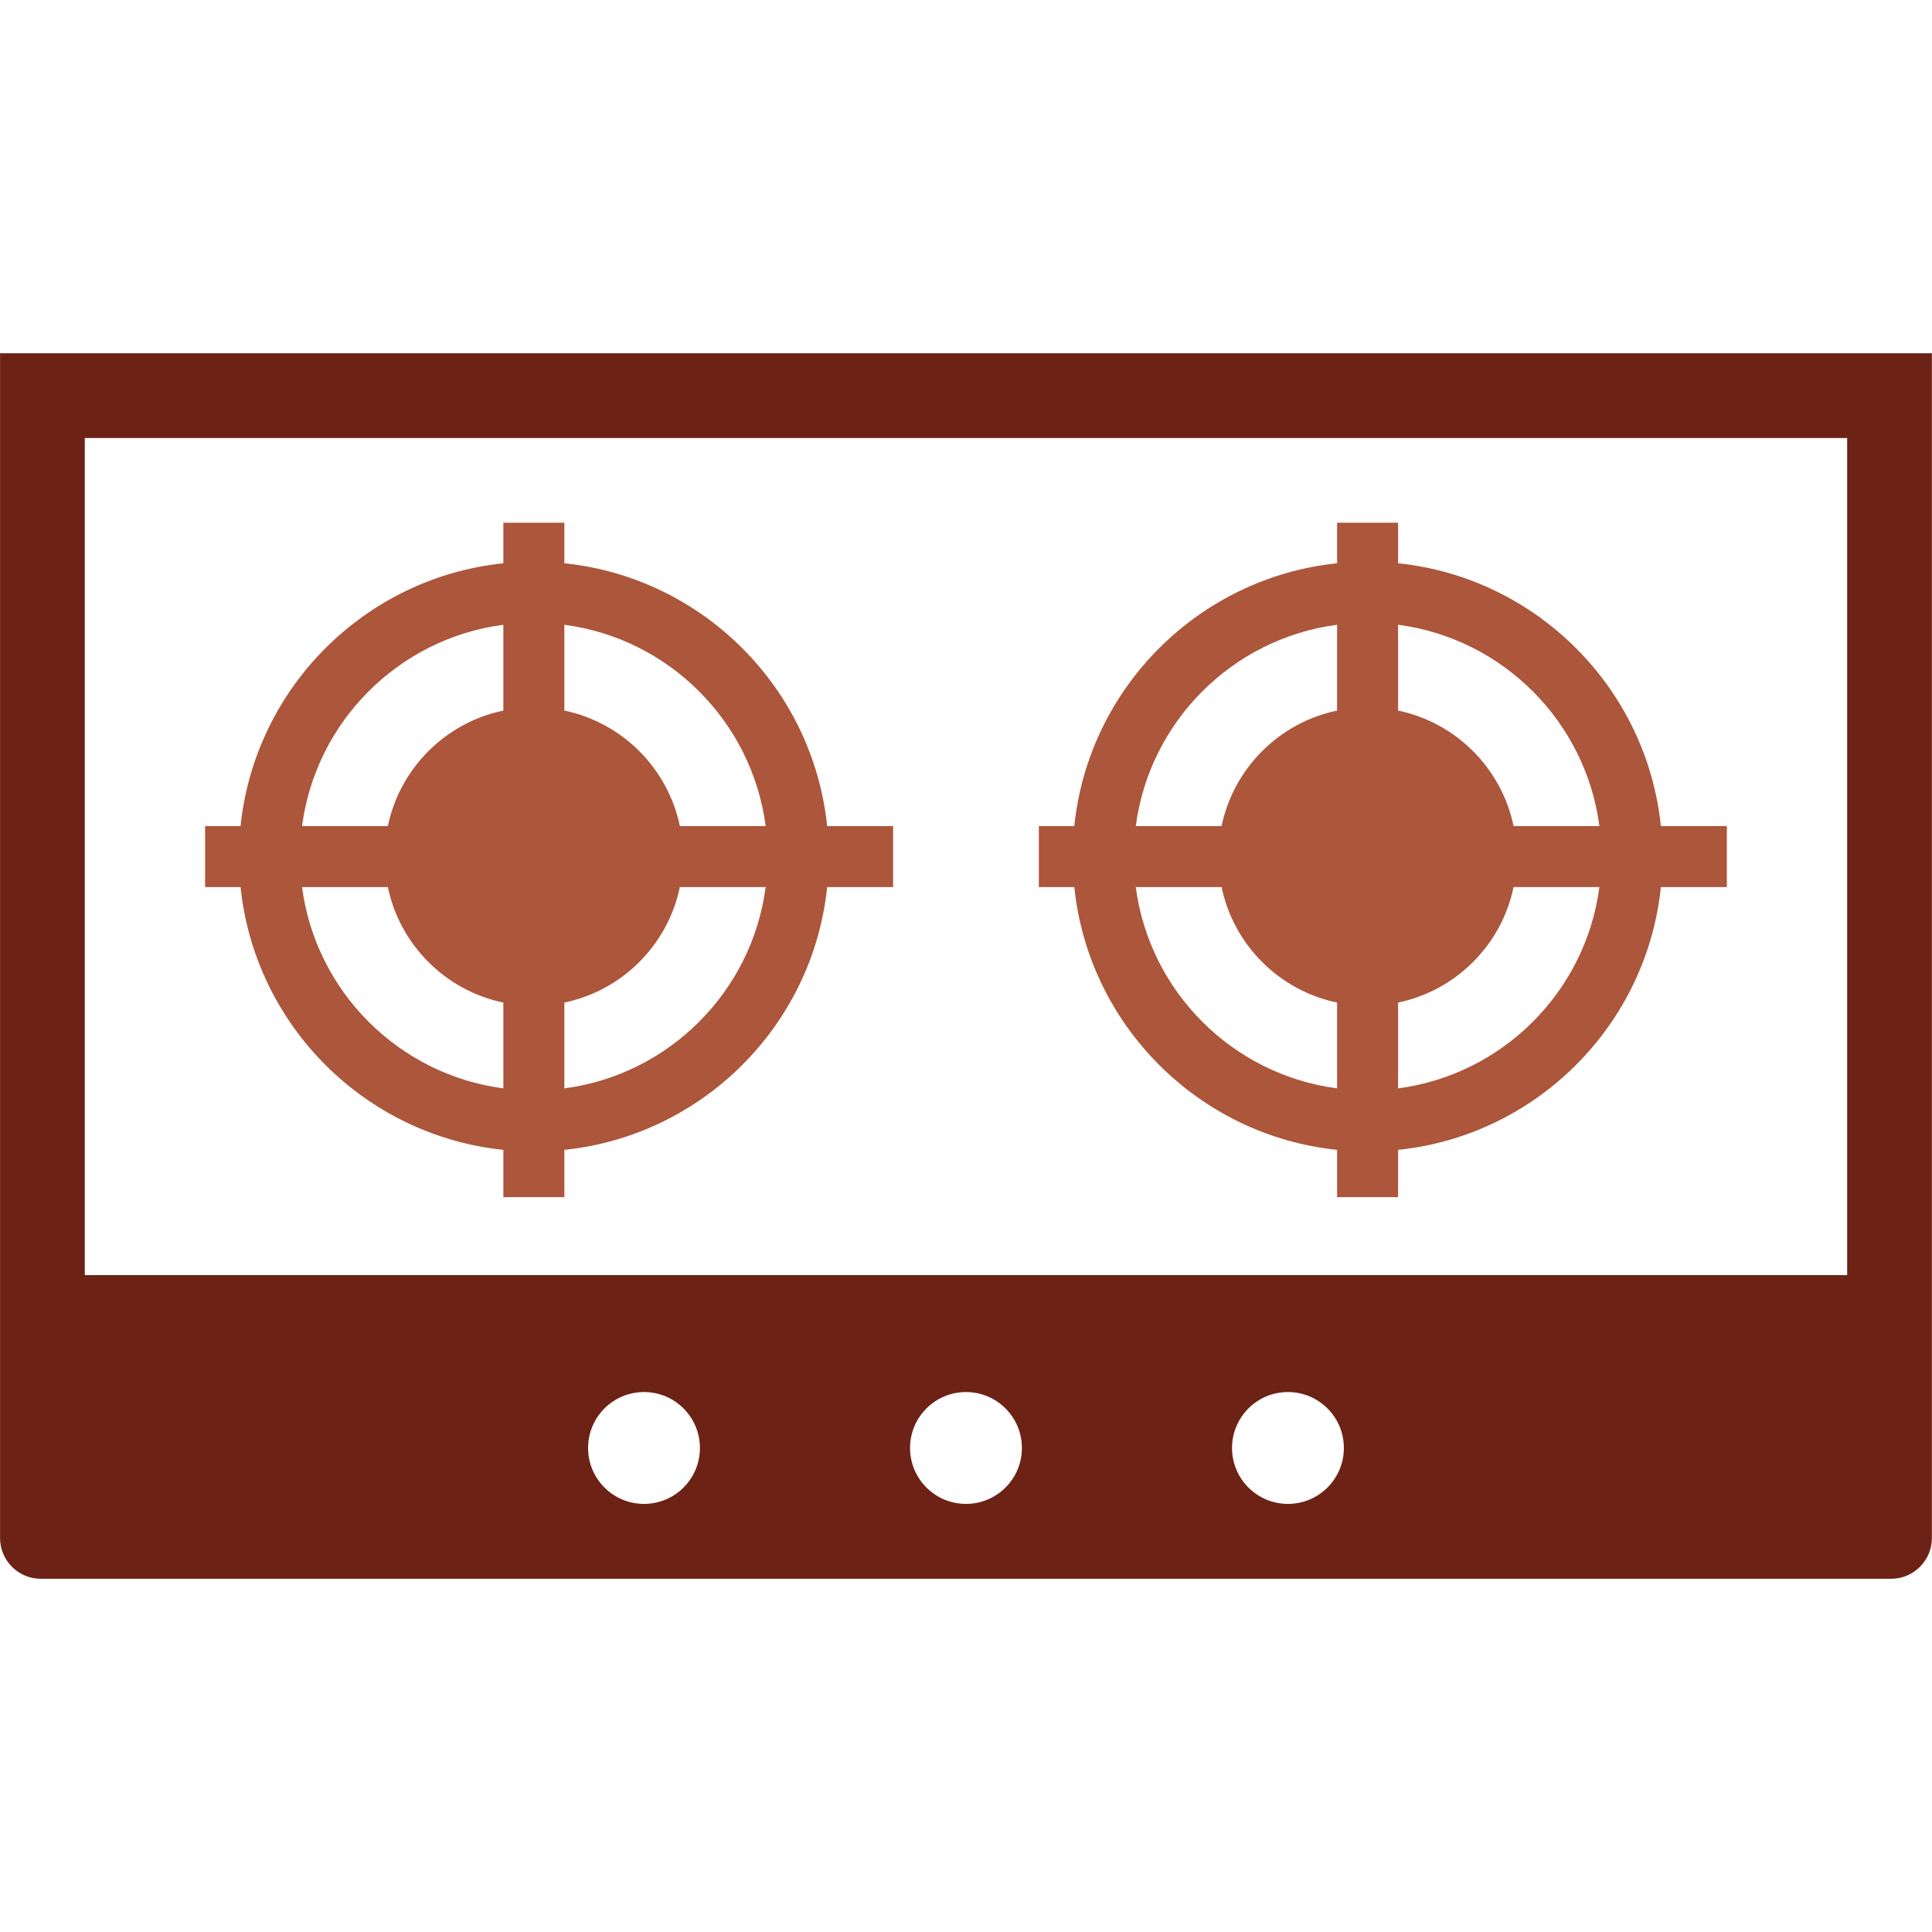
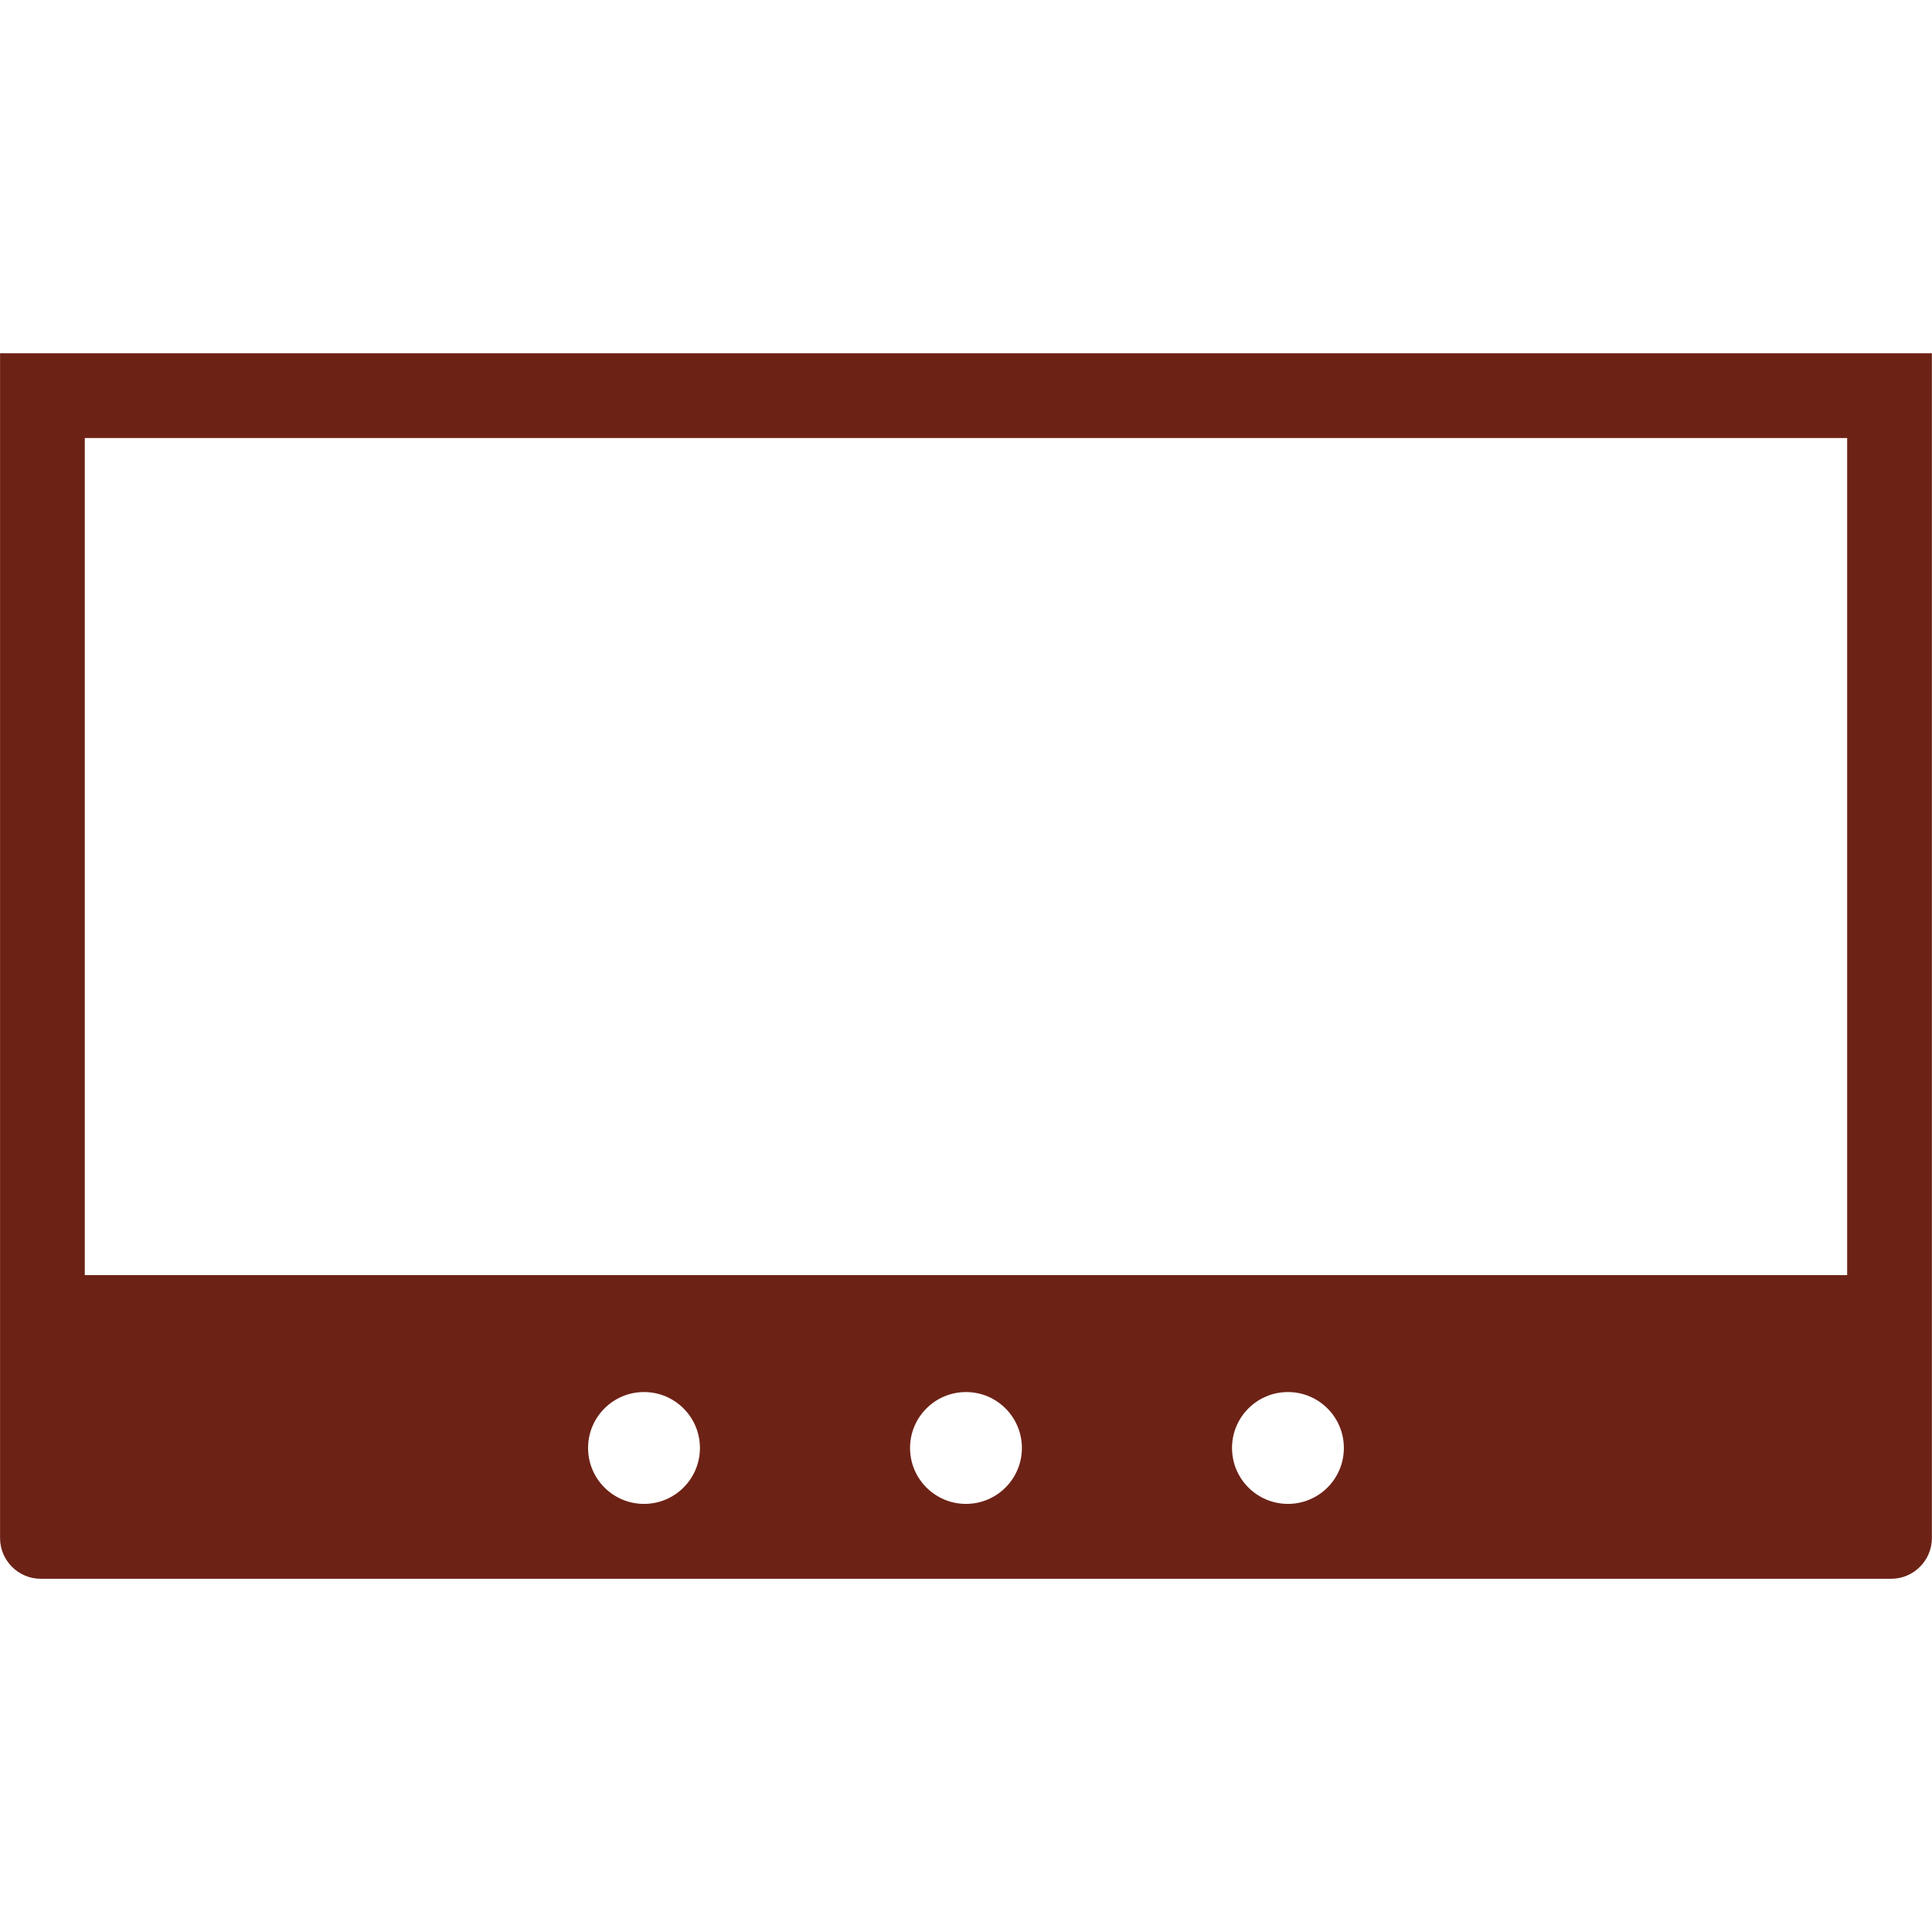
<svg xmlns="http://www.w3.org/2000/svg" xmlns:ns1="http://sodipodi.sourceforge.net/DTD/sodipodi-0.dtd" xmlns:ns2="http://www.inkscape.org/namespaces/inkscape" version="1.1" id="svg2" xml:space="preserve" width="250" height="250" viewBox="0 0 250 250" ns1:docname="ガスコンロ.svg" ns2:version="0.92.4 (5da689c313, 2019-01-14)">
  <defs id="defs6">
    <clipPath clipPathUnits="userSpaceOnUse" id="clipPath18">
-       <path d="M 0,800 H 800 V 0 H 0 Z" id="path16" ns2:connector-curvature="0" />
-     </clipPath>
+       </clipPath>
  </defs>
  <ns1:namedview pagecolor="#ffffff" bordercolor="#666666" borderopacity="1" objecttolerance="10" gridtolerance="10" guidetolerance="10" ns2:pageopacity="0" ns2:pageshadow="2" ns2:window-width="1366" ns2:window-height="715" id="namedview4" showgrid="false" ns2:zoom="1.2876669" ns2:cx="156.95868" ns2:cy="141.73135" ns2:window-x="-8" ns2:window-y="-8" ns2:window-maximized="1" ns2:current-layer="g10" ns2:snap-page="true" />
  <g id="g10" ns2:groupmode="layer" ns2:label="11790" transform="matrix(1.333,0,0,-1.333,0,250)">
    <g id="g820" transform="matrix(0.329,0,0,0.329,-37.829,-37.829)">
-       <path d="m 281.5,363.902 v 25.318 c 17.078,3.551 30.525,16.998 34.076,34.076 h 25.318 c -4.04,-30.859 -28.535,-55.353 -59.394,-59.394 m -77.394,59.394 h 25.318 c 3.551,-17.078 16.998,-30.525 34.076,-34.076 v -25.318 c -30.859,4.041 -55.354,28.535 -59.394,59.394 m 59.394,77.394 v -25.319 c -17.078,-3.55 -30.525,-16.997 -34.076,-34.075 h -25.318 c 4.04,30.858 28.535,55.354 59.394,59.394 m 77.394,-59.394 h -25.318 c -3.551,17.078 -16.998,30.525 -34.076,34.075 v 25.319 c 30.859,-4.04 55.354,-28.536 59.394,-59.394 m 37.606,0 h -19.463 c -4.213,40.8 -36.737,73.324 -77.537,77.537 v 11.963 h -18 v -11.963 c -40.8,-4.213 -73.324,-36.737 -77.537,-77.537 H 175.5 v -18 h 10.463 c 4.213,-40.8 36.737,-73.324 77.537,-77.537 v -13.962 h 18 v 13.962 c 40.8,4.213 73.324,36.737 77.537,77.537 H 378.5 Z" style="fill:#ac563b;fill-opacity:1;fill-rule:nonzero;stroke:none" id="path22" ns2:connector-curvature="0" />
-       <path d="m 527.5,363.902 v 25.318 c 17.078,3.551 30.525,16.998 34.076,34.076 h 25.319 c -4.041,-30.859 -28.536,-55.353 -59.395,-59.394 m -77.395,59.394 h 25.319 c 3.551,-17.078 16.998,-30.525 34.076,-34.076 v -25.318 c -30.859,4.041 -55.354,28.535 -59.395,59.394 m 59.395,77.394 v -25.319 c -17.078,-3.55 -30.525,-16.997 -34.076,-34.075 h -25.319 c 4.041,30.858 28.536,55.354 59.395,59.394 m 77.395,-59.394 h -25.319 c -3.551,17.078 -16.998,30.525 -34.076,34.075 v 25.319 c 30.859,-4.04 55.354,-28.536 59.395,-59.394 m 37.605,0 h -19.463 c -4.213,40.8 -36.737,73.324 -77.537,77.537 v 11.963 h -18 v -11.963 c -40.8,-4.213 -73.324,-36.737 -77.537,-77.537 H 421.5 v -18 h 10.463 c 4.213,-40.8 36.737,-73.324 77.537,-77.537 v -13.962 h 18 v 13.962 c 40.8,4.213 73.324,36.737 77.537,77.537 H 624.5 Z" style="fill:#ac563b;fill-opacity:1;fill-rule:nonzero;stroke:none" id="path26" ns2:connector-curvature="0" />
      <path ns2:connector-curvature="0" id="path28" style="fill:#6d2216;fill-opacity:1;fill-rule:nonzero;stroke:none" d="M 660,308.797 H 140 v 247 h 520 z m -165,-67.5 c -9.113,0 -16.5,7.387 -16.5,16.5 0,9.111 7.387,16.5 16.5,16.5 9.113,0 16.5,-7.389 16.5,-16.5 0,-9.113 -7.387,-16.5 -16.5,-16.5 m -95,0 c -9.113,0 -16.5,7.387 -16.5,16.5 0,9.111 7.387,16.5 16.5,16.5 9.113,0 16.5,-7.389 16.5,-16.5 0,-9.113 -7.387,-16.5 -16.5,-16.5 m -95,0 c -9.113,0 -16.5,7.387 -16.5,16.5 0,9.111 7.387,16.5 16.5,16.5 9.113,0 16.5,-7.389 16.5,-16.5 0,-9.113 -7.387,-16.5 -16.5,-16.5 M 115,580.796 V 231.203 c 0,-6.599 5.4,-12 12,-12 h 546 c 6.6,0 12,5.401 12,12 v 349.593 z" />
    </g>
  </g>
</svg>